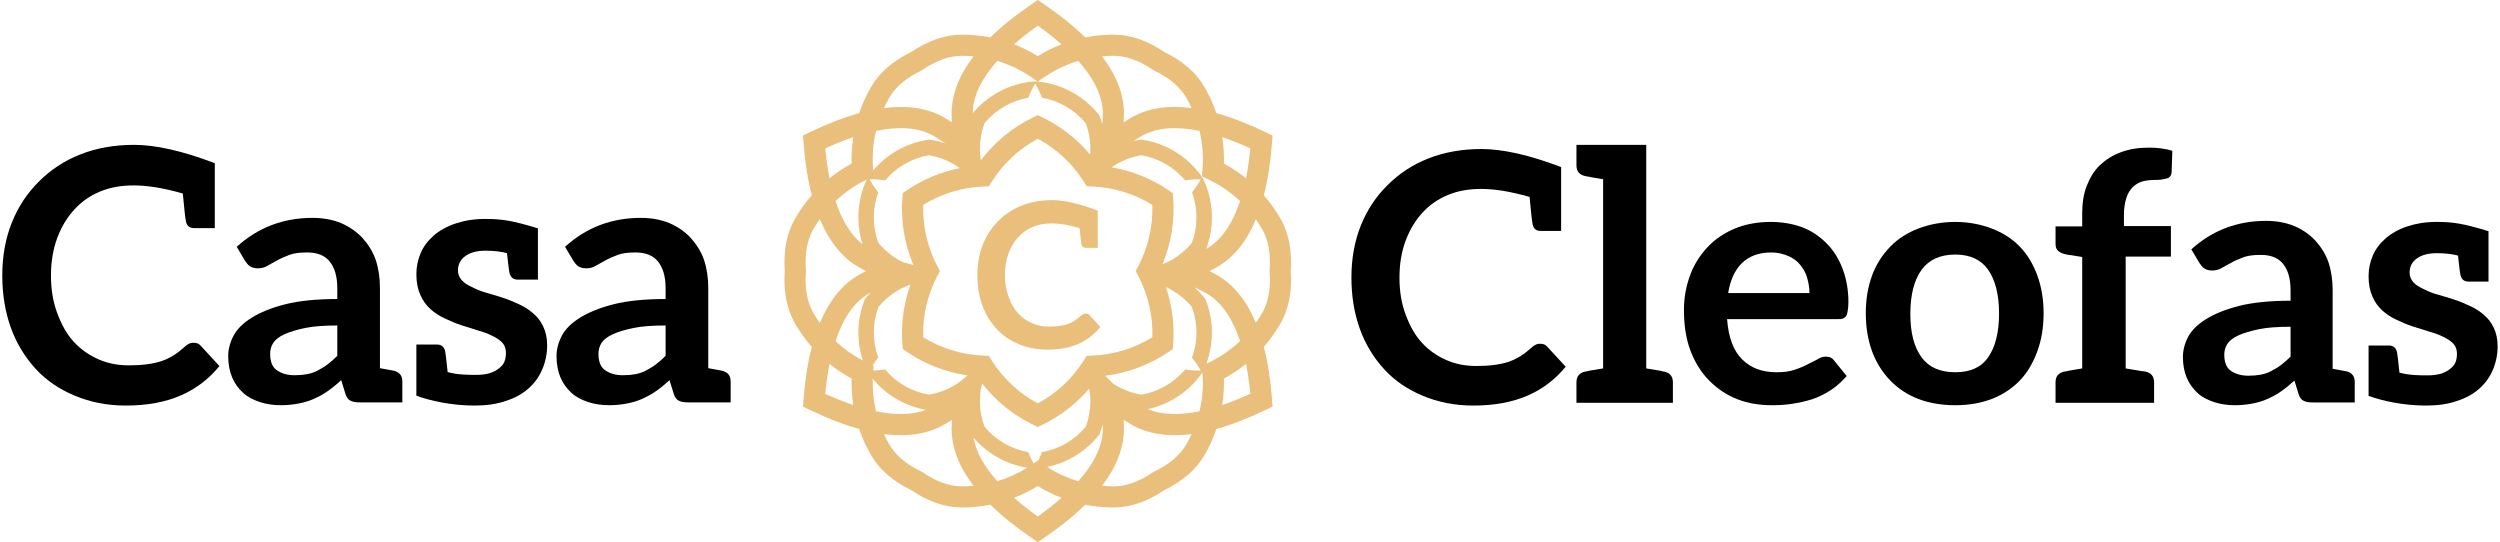
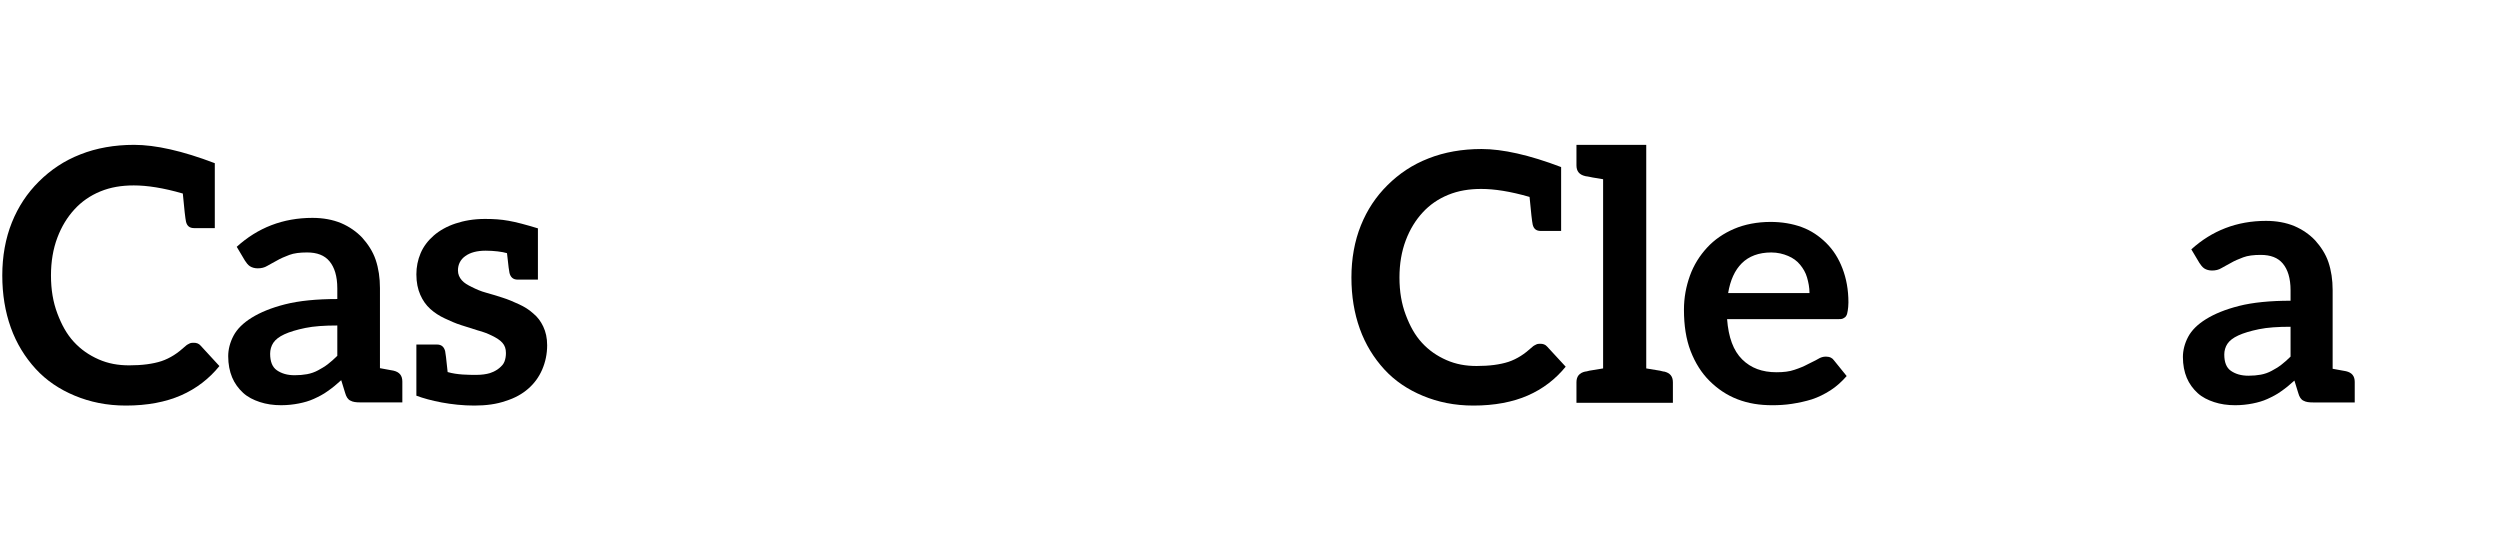
<svg xmlns="http://www.w3.org/2000/svg" width="973" height="211" viewBox="0 0 973 211" fill="none">
-   <path fill-rule="evenodd" clip-rule="evenodd" d="M403.906 211L401.594 209.427C395.252 205.113 389.867 200.777 385.447 196.429C381.834 197.149 378.132 197.516 374.385 197.516C367.901 197.516 361.268 195.249 354.67 190.771C347.494 187.296 342.21 182.685 338.968 177.068C337.096 173.824 335.564 170.438 334.381 166.952C328.407 165.298 321.962 162.803 315.059 159.467L312.539 158.251L312.743 155.461C313.302 147.887 314.386 141.061 315.971 135.036C313.522 132.253 311.339 129.214 309.454 125.949C306.212 120.329 304.86 113.452 305.439 105.502C304.86 97.551 306.212 90.674 309.454 85.056C311.339 81.79 313.522 78.75 315.971 75.967C314.386 69.941 313.302 63.114 312.743 55.539L312.539 52.749L315.059 51.533C321.962 48.198 328.408 45.703 334.381 44.05C335.564 40.564 337.096 37.179 338.968 33.935C342.21 28.318 347.494 23.71 354.67 20.232C361.268 15.757 367.901 13.487 374.385 13.487C378.131 13.487 381.831 13.854 385.444 14.573C389.864 10.224 395.25 5.887 401.594 1.573L403.906 0L406.219 1.573C412.561 5.887 417.946 10.223 422.365 14.571C425.974 13.853 429.671 13.487 433.413 13.487C439.896 13.487 446.529 15.757 453.127 20.232C460.304 23.71 465.588 28.318 468.829 33.935C470.699 37.175 472.23 40.559 473.413 44.042C479.391 45.696 485.843 48.194 492.754 51.533L495.273 52.749L495.069 55.539C494.504 63.192 493.441 70.027 491.883 76.031C494.309 78.796 496.473 81.814 498.343 85.054C501.585 90.671 502.937 97.548 502.359 105.502C502.937 113.455 501.585 120.335 498.343 125.949C496.473 129.19 494.309 132.208 491.883 134.974C493.44 140.977 494.504 147.81 495.069 155.461L495.273 158.251L492.754 159.467C485.844 162.806 479.393 165.302 473.414 166.956C472.232 170.441 470.7 173.826 468.829 177.068C465.588 182.685 460.304 187.293 453.127 190.771C446.529 195.246 439.896 197.516 433.413 197.516C429.67 197.516 425.973 197.15 422.364 196.432C417.945 200.779 412.56 205.115 406.219 209.427L403.906 211ZM413.136 193.752C410.142 196.391 406.985 198.83 403.906 201.016C400.826 198.829 397.668 196.389 394.672 193.748C397.867 192.511 400.954 190.977 403.899 189.157C406.847 190.979 409.937 192.515 413.136 193.752ZM419.675 187.298C415.415 186.029 411.34 184.165 407.553 181.737C411.118 180.997 414.594 179.687 417.848 177.807C421.611 175.635 424.884 172.825 427.576 169.457L427.861 169.1L428.028 168.674C428.478 167.523 428.865 166.352 429.188 165.167C429.206 165.714 429.215 166.262 429.215 166.811C429.215 174.046 425.245 181.043 419.675 187.298ZM403.899 179.254L402.256 180.38C401.473 178.961 400.794 177.49 400.219 175.98C396.995 175.408 393.842 174.292 390.911 172.601C387.934 170.881 385.328 168.683 383.162 166.06C381.975 162.873 381.373 159.519 381.373 156.079C381.373 153.737 381.673 151.446 382.228 149.236C387.525 156.039 394.315 161.545 402.11 165.323L403.905 166.192L405.7 165.323C412.719 161.921 418.922 157.118 423.955 151.23C424.236 152.814 424.383 154.434 424.383 156.079C424.383 159.516 423.782 162.873 422.591 166.06C420.426 168.683 417.822 170.881 414.843 172.601C411.912 174.292 408.762 175.405 405.535 175.98C405.097 177.129 404.6 178.255 404.042 179.353L403.899 179.254ZM387.906 177.807C391.639 179.961 395.663 181.37 399.779 182.026C396.127 184.31 392.214 186.074 388.131 187.291C383.474 182.06 379.937 176.31 378.905 170.336C381.452 173.317 384.476 175.827 387.906 177.807ZM352.997 136.965C360.073 141.766 368.119 144.875 376.542 146.095C374.929 147.643 373.124 149.017 371.134 150.165C368.157 151.885 364.95 153.041 361.596 153.605C358.242 153.041 355.035 151.885 352.058 150.165C349.127 148.474 346.587 146.302 344.479 143.794C342.96 144.038 341.423 144.185 339.879 144.225L340.027 142.37L339.636 142.184C340.311 141.147 341.041 140.147 341.821 139.189C340.705 136.108 340.095 132.824 340.095 129.441C340.095 126.004 340.696 122.647 341.887 119.46C344.053 116.837 346.656 114.639 349.636 112.919C351.16 112.04 352.744 111.32 354.368 110.752C351.718 118.129 350.63 125.99 351.202 133.859L351.346 135.846L352.997 136.965ZM349.049 155.374C345.419 153.277 342.262 150.589 339.675 147.466C339.538 151.728 339.969 155.955 340.948 160.06C347.885 161.495 354.708 161.674 360.438 159.508C356.432 158.815 352.603 157.426 349.049 155.374ZM334.075 129.441C334.075 133.202 334.678 136.871 335.822 140.33C331.919 138.287 328.35 135.736 325.186 132.745C327.819 124.796 331.894 117.861 338.159 114.243C338.366 114.123 338.574 114.005 338.783 113.888C338.125 114.584 337.495 115.308 336.894 116.06L336.609 116.417L336.442 116.843C334.872 120.858 334.075 125.095 334.075 129.441ZM355.498 103.145L351.387 102.026C350.795 101.739 350.211 101.43 349.636 101.098C346.659 99.377 344.053 97.18 341.887 94.557C340.699 91.37 340.095 88.016 340.095 84.576C340.095 81.193 340.705 77.906 341.821 74.828C340.541 73.254 339.393 71.572 338.404 69.786C340.443 69.748 342.474 69.904 344.479 70.223C346.587 67.718 349.127 65.546 352.058 63.852C355.035 62.132 358.242 60.975 361.596 60.412C364.95 60.975 368.157 62.132 371.134 63.852C371.973 64.336 372.78 64.861 373.553 65.422C366.219 66.891 359.231 69.808 352.997 74.037L351.346 75.156L351.202 77.143C350.554 86.053 352.035 94.95 355.498 103.145ZM388.136 23.706C382.605 29.919 378.651 36.862 378.598 44.045C381.208 40.905 384.337 38.273 387.906 36.21C392.571 33.515 397.688 31.988 402.877 31.64C403.205 31.662 403.533 31.689 403.861 31.72L401.566 30.141C397.415 27.284 392.891 25.124 388.136 23.706ZM381.373 57.938C381.373 59.431 381.495 60.903 381.727 62.346L381.741 62.4C387.107 55.305 394.074 49.574 402.11 45.679L403.905 44.81L405.7 45.679C412.876 49.157 419.2 54.1 424.293 60.17C424.353 59.432 424.383 58.688 424.383 57.938C424.383 54.498 423.779 51.144 422.591 47.957C420.426 45.334 417.82 43.136 414.843 41.416C411.912 39.722 408.759 38.609 405.535 38.037C404.81 36.141 403.927 34.306 402.877 32.557C401.827 34.306 400.941 36.141 400.219 38.037C396.992 38.609 393.842 39.725 390.911 41.416C387.931 43.136 385.328 45.334 383.162 47.957C381.975 51.144 381.373 54.501 381.373 57.938ZM428.028 45.343C428.411 46.323 428.749 47.317 429.04 48.323C429.157 46.952 429.215 45.574 429.215 44.192C429.215 36.955 425.244 29.958 419.672 23.702C414.913 25.12 410.386 27.28 406.231 30.141L403.927 31.727C408.753 32.202 413.498 33.7 417.848 36.21C421.613 38.382 424.884 41.192 427.576 44.56L427.861 44.917L428.028 45.343ZM454.814 74.037C448.118 69.495 440.555 66.467 432.625 65.121C433.268 64.672 433.933 64.248 434.62 63.852C437.597 62.132 440.804 60.975 444.158 60.412C447.512 60.975 450.719 62.132 453.696 63.852C456.627 65.543 459.167 67.715 461.275 70.223C463.277 69.901 465.311 69.748 467.35 69.786C466.361 71.569 465.213 73.254 463.933 74.828C465.049 77.909 465.659 81.193 465.659 84.576C465.659 88.016 465.058 91.37 463.867 94.557C461.701 97.18 459.098 99.377 456.118 101.098C454.921 101.788 453.687 102.38 452.426 102.878C455.807 94.755 457.249 85.954 456.608 77.143L456.465 75.156L454.814 74.037ZM471.676 84.576C471.676 88.821 470.915 92.968 469.414 96.902C469.495 96.856 469.576 96.81 469.657 96.763C475.921 93.145 479.995 86.213 482.628 78.265C479.022 74.852 474.887 72.011 470.334 69.841L467.777 68.624L467.998 65.802C468.396 60.775 468.003 55.774 466.852 50.944C458.652 49.249 450.612 49.31 444.348 52.928C443.3 53.532 442.278 54.174 441.283 54.851C442.083 54.67 442.892 54.518 443.707 54.394L444.158 54.325L444.61 54.394C448.873 55.041 452.943 56.471 456.705 58.643C461.367 61.338 465.25 65.008 468.147 69.326C470.439 73.991 471.676 79.189 471.676 84.576ZM456.608 133.859C457.156 126.332 456.183 118.811 453.78 111.715C454.573 112.077 455.353 112.478 456.118 112.919C459.095 114.639 461.701 116.837 463.867 119.46C465.055 122.647 465.659 126.001 465.659 129.441C465.659 132.824 465.049 136.111 463.933 139.189C465.213 140.762 466.361 142.445 467.35 144.231C465.311 144.269 463.277 144.116 461.275 143.794C459.167 146.299 456.627 148.471 453.696 150.165C450.719 151.885 447.512 153.041 444.158 153.605C440.804 153.041 437.597 151.885 434.62 150.165C434.156 149.897 433.702 149.617 433.258 149.325L430.155 146.245C438.98 145.145 447.426 141.977 454.814 136.965L456.465 135.846L456.608 133.859ZM466.851 160.058C459.649 161.546 452.568 161.68 446.705 159.238C450.208 158.483 453.564 157.187 456.705 155.374C461.28 152.734 465.1 149.153 467.978 144.941L467.998 145.198C468.396 150.227 468.003 155.228 466.851 160.058ZM471.676 129.441C471.676 133.651 470.921 137.743 469.497 141.558L470.334 141.16C474.887 138.99 479.021 136.149 482.628 132.737C479.995 124.789 475.921 117.856 469.657 114.24C468.079 113.327 466.453 112.507 464.791 111.782C466.263 113.085 467.621 114.514 468.857 116.06L469.142 116.417L469.309 116.843C470.88 120.855 471.676 125.095 471.676 129.441ZM362.047 54.394C364.037 54.695 365.984 55.167 367.878 55.806C366.465 54.772 364.992 53.811 363.465 52.931C357.195 49.312 349.148 49.253 340.945 50.95C339.794 55.778 339.403 60.776 339.802 65.799L339.846 66.346C342.4 63.308 345.498 60.692 349.049 58.643C352.811 56.471 356.881 55.041 361.144 54.394L361.596 54.325L362.047 54.394ZM334.075 84.576C334.075 79.415 335.211 74.426 337.324 69.91C332.831 72.068 328.748 74.881 325.182 78.252C327.454 85.117 330.801 91.226 335.705 95.098C334.623 91.71 334.075 88.179 334.075 84.576ZM428.908 189.081C430.398 189.22 431.901 189.289 433.413 189.289C438.288 189.289 443.446 187.446 448.735 183.807L449.296 183.485C455.092 180.724 459.266 177.18 461.705 172.955C462.462 171.644 463.153 170.306 463.779 168.945C454.515 170.145 446.643 168.899 440.234 165.2C439.251 164.63 438.284 164.035 437.341 163.411C437.407 164.541 437.442 165.675 437.442 166.811C437.442 174.212 434.583 181.655 428.908 189.081ZM475.707 157.625C479.495 156.351 483.19 154.835 486.627 153.26C486.273 149.498 485.739 145.541 484.949 141.624C482.277 143.777 479.401 145.686 476.348 147.329C476.451 150.793 476.235 154.237 475.707 157.625ZM488.787 125.634C489.653 124.412 490.466 123.144 491.222 121.833C493.661 117.611 494.642 112.224 494.138 105.821L494.112 105.499L494.138 105.176C494.642 98.777 493.661 93.389 491.222 89.167C490.466 87.857 489.654 86.591 488.789 85.369C485.195 93.993 480.179 100.187 473.77 103.888C472.786 104.454 471.785 104.992 470.773 105.501C471.785 106.008 472.786 106.546 473.77 107.115C480.178 110.814 485.193 117.009 488.787 125.634ZM484.949 69.379C485.739 65.463 486.273 61.505 486.627 57.743C483.19 56.169 479.495 54.652 475.707 53.378C476.235 56.766 476.451 60.21 476.348 63.674C479.401 65.317 482.277 67.227 484.949 69.379ZM463.778 42.052C463.152 40.692 462.461 39.355 461.705 38.045C459.266 33.82 455.092 30.279 449.296 27.515L448.735 27.19C443.446 23.554 438.291 21.711 433.413 21.711C431.901 21.711 430.397 21.78 428.907 21.919C434.583 29.345 437.442 36.787 437.442 44.189C437.442 45.325 437.407 46.459 437.341 47.589C438.284 46.965 439.251 46.37 440.234 45.8C446.641 42.098 454.512 40.852 463.778 42.052ZM413.136 17.251C409.937 18.488 406.847 20.023 403.899 21.846C400.954 20.026 397.867 18.492 394.671 17.255C397.668 14.614 400.826 12.174 403.906 9.987C406.985 12.173 410.142 14.612 413.136 17.251ZM378.904 21.92C377.409 21.781 375.901 21.711 374.385 21.711C369.509 21.711 364.352 23.554 359.062 27.19L358.501 27.515C352.706 30.276 348.532 33.82 346.093 38.045C345.335 39.357 344.643 40.696 344.017 42.059C353.29 40.855 361.168 42.1 367.578 45.8C368.562 46.37 369.528 46.965 370.472 47.589C370.405 46.459 370.371 45.325 370.371 44.189C370.371 36.788 373.229 29.346 378.904 21.92ZM332.09 53.385C328.308 54.659 324.62 56.173 321.188 57.745C321.542 61.504 322.076 65.456 322.864 69.368C325.532 67.22 328.404 65.314 331.452 63.674C331.348 60.212 331.563 56.772 332.09 53.385ZM319.079 85.27C318.188 86.522 317.354 87.82 316.579 89.164C314.14 93.392 313.159 98.777 313.662 105.174L313.688 105.496L313.662 105.818C313.159 112.218 314.14 117.605 316.579 121.831C317.355 123.175 318.19 124.474 319.081 125.725C322.702 117.05 327.727 110.76 334.043 107.112C335.026 106.546 336.027 106.008 337.04 105.499C336.027 104.992 335.026 104.454 334.043 103.885C327.726 100.238 322.7 93.948 319.079 85.27ZM322.865 141.636C322.076 145.55 321.543 149.504 321.188 153.263C324.62 154.835 328.309 156.35 332.091 157.623C331.563 154.235 331.348 150.792 331.452 147.329C328.404 145.69 325.533 143.784 322.865 141.636ZM344.021 168.944C344.646 170.304 345.337 171.64 346.093 172.949C348.532 177.171 352.706 180.715 358.501 183.479L359.062 183.801C364.352 187.44 369.506 189.284 374.385 189.284C375.9 189.284 377.407 189.214 378.901 189.075C373.228 181.65 370.371 174.211 370.371 166.811C370.371 165.675 370.405 164.541 370.472 163.411C369.528 164.035 368.565 164.63 367.578 165.197C361.165 168.9 353.29 170.146 344.021 168.944ZM359.304 131.25C366.34 135.605 374.385 138.073 382.698 138.409L384.855 138.498L386.009 140.322C390.455 147.352 396.614 153.084 403.905 157.002C411.197 153.084 417.355 147.352 421.802 140.322L422.955 138.498L425.112 138.409C433.425 138.073 441.47 135.605 448.506 131.25C448.759 122.978 446.875 114.777 443.012 107.408L442.011 105.498L443.012 103.588C446.875 96.219 448.759 88.019 448.506 79.749C441.47 75.394 433.425 72.926 425.112 72.59L422.955 72.501L421.802 70.677C417.355 63.647 411.197 57.915 403.905 53.997C396.616 57.915 390.455 63.647 386.009 70.677L384.855 72.501L382.698 72.59C374.385 72.926 366.34 75.394 359.304 79.749C359.051 88.019 360.938 96.222 364.801 103.588L365.805 105.498L364.801 107.408C360.935 114.777 359.051 122.98 359.304 131.25ZM420.893 95.058C421.128 96.002 421.676 96.475 422.695 96.475H427.238V81.988C420.11 79.232 414.156 77.893 409.456 77.893C405.148 77.893 401.153 78.602 397.628 80.019C394.025 81.436 391.048 83.484 388.463 86.082C385.878 88.68 383.92 91.672 382.51 95.215C381.1 98.758 380.395 102.774 380.395 107.025C380.395 111.277 381.021 115.135 382.275 118.678C383.528 122.221 385.408 125.292 387.758 127.89C390.108 130.488 393.006 132.457 396.375 133.874C399.743 135.291 403.425 136.078 407.655 136.078C412.355 136.078 416.428 135.291 419.796 133.795C423.165 132.299 425.985 130.095 428.257 127.26L424.105 122.694C423.713 122.221 423.165 122.064 422.617 122.064C422.303 122.064 421.99 122.064 421.676 122.221C421.363 122.379 421.05 122.536 420.815 122.772C419.953 123.56 419.091 124.268 418.23 124.819C417.368 125.371 416.428 125.843 415.488 126.158C414.548 126.473 413.451 126.709 412.276 126.867C411.101 127.024 409.77 127.103 408.36 127.103C405.931 127.103 403.738 126.709 401.623 125.764C399.508 124.819 397.706 123.56 396.14 121.827C394.573 120.095 393.476 118.048 392.536 115.529C391.596 113.009 391.126 110.253 391.126 107.025C391.126 103.955 391.596 101.12 392.536 98.601C393.476 96.081 394.73 94.034 396.296 92.302C397.863 90.57 399.743 89.231 402.015 88.286C404.286 87.342 406.715 86.948 409.378 86.948C412.355 86.948 415.88 87.499 420.188 88.759C420.501 92.223 420.736 94.349 420.893 95.058Z" fill="#E9BF7B" />
  <path d="M75.578 88.78C73.78 88.78 72.812 87.956 72.397 86.308C72.12 85.072 71.705 81.365 71.152 75.323C63.545 73.126 57.321 72.165 52.065 72.165C47.362 72.165 43.074 72.851 39.063 74.499C35.052 76.147 31.733 78.481 28.966 81.502C26.2 84.523 23.987 88.093 22.327 92.487C20.668 96.881 19.838 101.824 19.838 107.179C19.838 112.809 20.668 117.615 22.327 122.009C23.987 126.403 25.924 129.973 28.69 132.994C31.456 136.015 34.637 138.212 38.372 139.859C42.106 141.507 45.979 142.194 50.267 142.194C52.756 142.194 55.108 142.056 57.182 141.782C59.257 141.507 61.194 141.095 62.853 140.546C64.513 139.997 66.173 139.173 67.694 138.212C69.216 137.251 70.737 136.015 72.259 134.642C72.674 134.23 73.227 133.955 73.78 133.68C74.333 133.406 74.887 133.406 75.44 133.406C76.408 133.406 77.376 133.68 78.068 134.504L85.398 142.468C81.387 147.412 76.408 151.256 70.461 153.865C64.513 156.474 57.321 157.847 49.022 157.847C41.553 157.847 35.052 156.474 29.105 154.003C23.157 151.531 18.04 148.098 13.89 143.567C9.741 139.036 6.421 133.68 4.208 127.501C1.995 121.322 0.889 114.594 0.889 107.179C0.889 99.764 2.134 92.762 4.623 86.583C7.113 80.403 10.571 75.186 15.135 70.654C19.699 66.123 24.955 62.553 31.318 60.081C37.542 57.61 44.596 56.374 52.203 56.374C60.502 56.374 71.014 58.708 83.6 63.514V88.78H75.578Z" fill="black" />
  <path d="M153.133 144.253C155.485 144.803 156.591 146.176 156.591 148.51V156.611H140.27C138.61 156.611 137.366 156.474 136.397 155.925C135.429 155.513 134.738 154.415 134.323 152.904L132.801 147.961C131.003 149.609 129.343 150.982 127.545 152.218C125.886 153.453 123.949 154.415 122.151 155.238C120.353 156.062 118.417 156.611 116.342 157.023C114.267 157.435 111.916 157.71 109.426 157.71C106.383 157.71 103.617 157.298 101.127 156.474C98.638 155.65 96.425 154.552 94.627 152.904C92.829 151.256 91.307 149.197 90.339 146.862C89.371 144.528 88.817 141.782 88.817 138.624C88.817 136.015 89.509 133.269 90.892 130.66C92.275 128.051 94.627 125.716 97.946 123.657C101.266 121.597 105.553 119.812 110.948 118.439C116.342 117.066 123.258 116.379 131.28 116.379V112.26C131.28 107.454 130.173 104.021 128.237 101.687C126.301 99.353 123.396 98.254 119.523 98.254C116.757 98.254 114.406 98.529 112.607 99.215C110.809 99.902 109.15 100.588 107.766 101.412C106.383 102.236 105.138 102.785 104.032 103.472C102.925 104.158 101.681 104.433 100.298 104.433C99.191 104.433 98.085 104.158 97.255 103.609C96.425 103.06 95.871 102.236 95.318 101.412L92.137 96.057C100.297 88.642 110.118 84.797 121.598 84.797C125.747 84.797 129.482 85.484 132.801 86.857C135.982 88.23 138.749 90.153 140.962 92.487C143.175 94.959 145.111 97.842 146.218 101.138C147.324 104.433 147.878 108.141 147.878 112.123V143.292C149.399 143.567 150.782 143.842 151.612 143.979C152.442 144.116 152.995 144.253 153.133 144.253ZM131.28 138.486V126.678C126.301 126.678 122.151 126.952 118.832 127.639C115.512 128.325 112.746 129.149 110.671 130.11C108.596 131.072 107.213 132.17 106.383 133.406C105.553 134.642 105.138 136.152 105.138 137.662C105.138 140.683 105.968 142.88 107.766 144.116C109.565 145.352 111.778 146.039 114.682 146.039C116.48 146.039 118.002 145.901 119.523 145.627C121.045 145.352 122.566 144.803 123.811 144.116C125.056 143.43 126.301 142.743 127.545 141.782C128.79 140.821 130.035 139.722 131.28 138.486Z" fill="black" />
  <path d="M211.431 127.09C212.399 129.149 212.952 131.483 212.952 134.367C212.952 137.8 212.26 140.958 211.016 143.842C209.771 146.725 207.973 149.197 205.621 151.256C203.27 153.316 200.365 154.964 196.769 156.062C193.311 157.298 189.162 157.847 184.598 157.847C175.746 157.847 167.17 155.925 162.053 154.003V134.092H170.075C171.873 134.092 172.841 135.054 173.256 136.701C173.394 137.388 173.671 139.31 174.224 144.803C177.959 145.901 182.385 145.901 185.428 145.901C187.502 145.901 189.3 145.627 190.684 145.215C192.205 144.665 193.311 144.116 194.28 143.292C195.248 142.468 195.939 141.782 196.354 140.683C196.769 139.585 196.908 138.486 196.908 137.388C196.908 135.74 196.493 134.504 195.524 133.406C194.556 132.307 193.173 131.483 191.513 130.66C189.854 129.836 188.056 129.149 185.981 128.6C183.906 127.913 181.693 127.227 179.48 126.54C177.267 125.854 175.192 124.893 173.118 123.931C171.043 122.97 169.107 121.734 167.447 120.224C165.787 118.713 164.542 116.928 163.574 114.731C162.606 112.534 162.053 109.926 162.053 106.767C162.053 103.884 162.606 101.138 163.712 98.529C164.819 95.92 166.617 93.585 168.83 91.663C171.043 89.741 173.948 88.093 177.267 86.995C180.587 85.896 184.321 85.21 188.747 85.21C195.663 85.21 199.536 85.896 209.494 88.917H209.356V108.827H201.472C199.674 108.827 198.706 107.866 198.291 106.218C198.152 105.532 197.876 103.884 197.323 98.529C195.524 97.979 192.205 97.567 189.024 97.567C185.704 97.567 183.076 98.254 181.14 99.627C179.203 101 178.235 102.923 178.235 105.257C178.235 106.767 178.788 108.003 179.757 109.102C180.725 110.2 181.97 110.887 183.629 111.711C185.289 112.534 187.087 113.358 189.162 113.908C191.237 114.457 193.311 115.143 195.524 115.83C197.738 116.517 199.951 117.478 202.025 118.439C204.1 119.4 205.898 120.499 207.558 122.009C209.218 123.382 210.462 125.03 211.431 127.09Z" fill="black" />
-   <path d="M280.912 144.253C283.263 144.803 284.37 146.176 284.37 148.51V156.611H268.049C266.389 156.611 265.144 156.474 264.176 155.925C263.208 155.513 262.516 154.415 262.101 152.904L260.58 147.961C258.781 149.609 257.122 150.982 255.324 152.218C253.664 153.453 251.728 154.415 249.929 155.238C248.131 156.062 246.195 156.611 244.12 157.023C242.046 157.435 239.694 157.71 237.205 157.71C234.162 157.71 231.395 157.298 228.906 156.474C226.416 155.65 224.203 154.552 222.405 152.904C220.607 151.256 219.085 149.197 218.117 146.862C217.149 144.528 216.596 141.782 216.596 138.624C216.596 136.015 217.287 133.269 218.67 130.66C220.054 128.051 222.405 125.716 225.724 123.657C229.044 121.597 233.332 119.812 238.726 118.439C244.12 117.066 251.036 116.379 259.058 116.379V112.26C259.058 107.454 257.952 104.021 256.015 101.687C254.079 99.353 251.174 98.254 247.301 98.254C244.535 98.254 242.184 98.529 240.386 99.215C238.588 99.902 236.928 100.588 235.545 101.412C234.162 102.236 232.917 102.785 231.81 103.472C230.704 104.158 229.459 104.433 228.076 104.433C226.969 104.433 225.863 104.158 225.033 103.609C224.203 103.06 223.65 102.236 223.097 101.412L219.915 96.057C228.076 88.642 237.896 84.797 249.376 84.797C253.526 84.797 257.26 85.484 260.58 86.857C263.761 88.23 266.527 90.153 268.74 92.487C270.953 94.959 272.89 97.842 273.996 101.138C275.103 104.433 275.656 108.141 275.656 112.123V143.292C277.177 143.567 278.56 143.842 279.39 143.979C280.22 144.116 280.773 144.253 280.912 144.253ZM259.058 138.486V126.678C254.079 126.678 249.929 126.952 246.61 127.639C243.29 128.325 240.524 129.149 238.449 130.11C236.375 131.072 234.992 132.17 234.162 133.406C233.332 134.642 232.917 136.152 232.917 137.662C232.917 140.683 233.747 142.88 235.545 144.116C237.343 145.352 239.556 146.039 242.46 146.039C244.259 146.039 245.78 145.901 247.301 145.627C248.823 145.352 250.344 144.803 251.589 144.116C252.834 143.43 254.079 142.743 255.324 141.782C256.568 140.821 257.813 139.722 259.058 138.486Z" fill="black" />
  <path d="M599.674 89.883C597.899 89.883 596.944 89.073 596.535 87.451C596.262 86.235 595.852 82.587 595.306 76.642C587.8 74.48 581.658 73.534 576.472 73.534C571.831 73.534 567.6 74.21 563.642 75.831C559.684 77.452 556.408 79.749 553.679 82.722C550.949 85.695 548.765 89.208 547.128 93.531C545.49 97.855 544.671 102.719 544.671 107.989C544.671 113.529 545.49 118.258 547.128 122.582C548.765 126.905 550.676 130.418 553.406 133.391C556.135 136.364 559.275 138.525 562.96 140.147C566.645 141.768 570.466 142.444 574.697 142.444C577.154 142.444 579.474 142.309 581.521 142.039C583.569 141.768 585.479 141.363 587.117 140.822C588.755 140.282 590.393 139.471 591.894 138.525C593.396 137.58 594.897 136.364 596.398 135.012C596.808 134.607 597.353 134.337 597.899 134.067C598.445 133.796 598.991 133.796 599.537 133.796C600.493 133.796 601.448 134.067 602.13 134.877L609.364 142.714C605.406 147.578 600.493 151.362 594.624 153.929C588.755 156.496 581.658 157.847 573.469 157.847C566.099 157.847 559.684 156.496 553.815 154.064C547.947 151.632 542.897 148.254 538.802 143.795C534.708 139.336 531.432 134.067 529.248 127.986C527.065 121.906 525.973 115.285 525.973 107.989C525.973 100.693 527.201 93.802 529.658 87.721C532.114 81.641 535.527 76.507 540.03 72.048C544.534 67.589 549.721 64.076 555.999 61.644C562.141 59.212 569.101 57.995 576.608 57.995C584.797 57.995 595.17 60.292 607.59 65.022V89.883H599.674Z" fill="black" />
  <path d="M647.677 144.606C649.998 145.146 651.09 146.497 651.09 148.794V156.766H613.557V148.794C613.557 146.497 614.649 145.146 616.969 144.606C617.105 144.606 617.378 144.606 617.788 144.471C618.197 144.336 618.88 144.2 619.835 144.065C620.79 143.93 622.292 143.66 623.929 143.39V69.751C622.292 69.48 620.79 69.21 619.835 69.075C618.88 68.94 618.197 68.67 617.788 68.67C617.378 68.67 617.105 68.535 616.969 68.535C614.649 67.994 613.557 66.643 613.557 64.346V56.374H640.717V143.39C642.355 143.66 643.856 143.93 644.811 144.065C645.767 144.2 646.449 144.336 646.859 144.471C647.268 144.606 647.541 144.606 647.677 144.606Z" fill="black" />
  <path d="M689.107 86.37C693.474 86.37 697.569 87.046 701.254 88.397C704.939 89.748 708.078 91.91 710.808 94.612C713.537 97.315 715.584 100.557 717.086 104.476C718.587 108.394 719.406 112.718 719.406 117.717C719.406 118.933 719.27 120.15 719.133 120.96C718.997 121.771 718.86 122.447 718.587 122.852C718.314 123.392 717.905 123.663 717.359 123.933C716.813 124.203 716.267 124.203 715.448 124.203H672.183C672.729 131.364 674.639 136.499 678.051 139.877C681.464 143.255 685.831 144.876 691.427 144.876C694.157 144.876 696.477 144.606 698.388 143.93C700.435 143.255 702.073 142.579 703.574 141.768C705.075 140.958 706.44 140.417 707.532 139.742C708.624 139.066 709.579 138.796 710.671 138.796C711.353 138.796 712.036 138.931 712.582 139.201C713.128 139.471 713.401 139.742 713.81 140.282L718.724 146.362C716.813 148.524 714.766 150.416 712.445 151.902C710.125 153.388 707.668 154.604 705.212 155.415C702.619 156.226 700.025 156.766 697.432 157.172C694.839 157.577 692.246 157.712 689.789 157.712C684.876 157.712 680.508 157.037 676.277 155.415C672.046 153.794 668.498 151.362 665.359 148.254C662.219 145.146 659.763 141.228 657.988 136.634C656.214 132.04 655.395 126.635 655.395 120.555C655.395 115.826 656.214 111.502 657.715 107.313C659.217 103.125 661.537 99.477 664.403 96.369C667.269 93.261 670.818 90.829 674.912 89.073C679.007 87.316 683.92 86.37 689.107 86.37ZM689.38 98.26C684.466 98.26 680.645 99.747 677.915 102.449C675.185 105.151 673.411 109.07 672.592 114.069H704.256C704.256 111.907 703.847 109.881 703.301 107.989C702.755 106.097 701.8 104.476 700.571 102.99C699.343 101.503 697.842 100.422 695.931 99.612C694.02 98.801 691.836 98.26 689.38 98.26Z" fill="black" />
-   <path d="M760.973 86.37C766.159 86.37 770.936 87.316 775.167 88.937C779.398 90.559 783.083 92.856 786.086 95.963C789.088 99.071 791.272 102.719 792.91 107.178C794.548 111.637 795.366 116.501 795.366 121.906C795.366 127.446 794.548 132.31 792.91 136.769C791.272 141.228 789.088 145.011 786.086 148.119C783.083 151.227 779.398 153.659 775.167 155.28C770.936 156.901 766.159 157.712 760.973 157.712C755.786 157.712 750.873 156.901 746.642 155.28C742.411 153.659 738.726 151.227 735.723 148.119C732.721 145.011 730.264 141.228 728.626 136.769C726.988 132.31 726.169 127.446 726.169 121.906C726.169 116.501 726.988 111.637 728.626 107.178C730.264 102.719 732.721 99.071 735.723 95.963C738.726 92.856 742.411 90.559 746.642 88.937C750.873 87.316 755.786 86.37 760.973 86.37ZM760.973 144.876C766.841 144.876 771.072 142.984 773.802 139.066C776.532 135.148 778.033 129.473 778.033 122.041C778.033 114.61 776.532 108.935 773.802 105.016C771.072 101.098 766.841 99.071 760.973 99.071C755.104 99.071 750.736 101.098 747.87 105.016C745.004 108.935 743.503 114.745 743.503 122.176C743.503 129.608 745.004 135.148 747.87 139.066C750.736 142.984 755.104 144.876 760.973 144.876Z" fill="black" />
-   <path d="M827.588 77.047C827.042 78.803 826.633 80.83 826.633 83.397V87.992H844.922V99.882H827.315V143.39C828.953 143.66 830.318 143.93 831.41 144.065C832.502 144.2 833.321 144.471 833.867 144.471C834.413 144.471 834.822 144.606 834.958 144.606C837.279 145.146 838.371 146.497 838.371 148.794V156.766H800.019V148.794C800.019 146.497 801.111 145.146 803.431 144.606C803.567 144.606 803.977 144.606 804.386 144.471C804.796 144.336 805.478 144.2 806.433 144.065C807.389 143.93 808.754 143.66 810.391 143.39V100.017L804.386 99.071C803.021 98.801 801.929 98.396 801.111 97.72C800.292 97.044 800.019 96.099 800.019 94.882V88.127H810.391V82.992C810.391 79.074 810.937 75.426 812.166 72.318C813.394 69.21 815.032 66.373 817.352 64.211C819.672 62.049 822.265 60.428 825.541 59.212C828.817 57.995 832.365 57.455 836.46 57.455C839.735 57.455 842.738 57.86 845.468 58.671L845.195 67.048C845.058 68.4 844.376 69.21 843.284 69.48C842.192 69.751 840.827 70.021 839.326 70.021C837.279 70.021 835.504 70.156 834.003 70.561C832.502 70.967 831.137 71.777 830.045 72.858C828.953 73.939 828.134 75.29 827.588 77.047Z" fill="black" />
  <path d="M913.049 144.471C915.37 145.011 916.461 146.362 916.461 148.659V156.631H900.356C898.719 156.631 897.49 156.496 896.535 155.956C895.579 155.55 894.897 154.469 894.488 152.983L892.986 148.119C891.212 149.74 889.574 151.091 887.8 152.307C886.162 153.524 884.251 154.469 882.477 155.28C880.703 156.091 878.792 156.631 876.745 157.037C874.698 157.442 872.377 157.712 869.921 157.712C866.918 157.712 864.188 157.307 861.732 156.496C859.275 155.685 857.091 154.604 855.317 152.983C853.543 151.362 852.041 149.335 851.086 147.038C850.13 144.741 849.585 142.039 849.585 138.931C849.585 136.364 850.267 133.661 851.632 131.094C852.997 128.527 855.317 126.23 858.592 124.203C861.868 122.176 866.099 120.42 871.422 119.069C876.745 117.717 883.569 117.042 891.485 117.042V112.988C891.485 108.259 890.393 104.881 888.482 102.584C886.572 100.287 883.705 99.206 879.884 99.206C877.154 99.206 874.834 99.477 873.06 100.152C871.285 100.828 869.648 101.503 868.283 102.314C866.918 103.125 865.69 103.665 864.598 104.341C863.506 105.016 862.277 105.287 860.913 105.287C859.821 105.287 858.729 105.016 857.91 104.476C857.091 103.935 856.545 103.125 855.999 102.314L852.86 97.044C860.913 89.748 870.603 85.965 881.931 85.965C886.026 85.965 889.711 86.64 892.986 87.992C896.125 89.343 898.855 91.234 901.039 93.531C903.223 95.963 905.133 98.801 906.225 102.044C907.317 105.287 907.863 108.935 907.863 112.853V143.525C909.364 143.795 910.729 144.065 911.548 144.2C912.367 144.336 912.913 144.471 913.049 144.471ZM891.485 138.796V127.176C886.572 127.176 882.477 127.446 879.201 128.121C875.926 128.797 873.196 129.608 871.149 130.554C869.102 131.499 867.737 132.58 866.918 133.796C866.099 135.012 865.69 136.499 865.69 137.985C865.69 140.958 866.508 143.119 868.283 144.336C870.057 145.552 872.241 146.227 875.107 146.227C876.881 146.227 878.383 146.092 879.884 145.822C881.385 145.552 882.887 145.011 884.115 144.336C885.343 143.66 886.572 142.984 887.8 142.039C889.028 141.093 890.257 140.012 891.485 138.796Z" fill="black" />
-   <path d="M970.575 127.581C971.53 129.608 972.076 131.905 972.076 134.742C972.076 138.12 971.394 141.228 970.166 144.065C968.937 146.903 967.163 149.335 964.843 151.362C962.522 153.388 959.656 155.01 956.108 156.091C952.696 157.307 948.601 157.847 944.097 157.847C935.362 157.847 926.9 155.956 921.85 154.064V134.472H929.767C931.541 134.472 932.496 135.418 932.906 137.039C933.042 137.715 933.315 139.606 933.861 145.011C937.546 146.092 941.914 146.092 944.916 146.092C946.963 146.092 948.738 145.822 950.103 145.416C951.604 144.876 952.696 144.336 953.651 143.525C954.606 142.714 955.289 142.039 955.698 140.958C956.108 139.877 956.244 138.796 956.244 137.715C956.244 136.093 955.835 134.877 954.879 133.796C953.924 132.715 952.559 131.905 950.921 131.094C949.284 130.283 947.509 129.608 945.462 129.067C943.415 128.392 941.231 127.716 939.047 127.041C936.864 126.365 934.816 125.419 932.769 124.473C930.722 123.527 928.811 122.311 927.173 120.825C925.535 119.339 924.307 117.582 923.352 115.42C922.396 113.259 921.85 110.691 921.85 107.584C921.85 104.746 922.396 102.044 923.488 99.477C924.58 96.909 926.354 94.612 928.538 92.721C930.722 90.829 933.588 89.208 936.864 88.127C940.139 87.046 943.824 86.37 948.192 86.37C955.016 86.37 958.837 87.046 968.664 90.018H968.528V109.61H960.748C958.974 109.61 958.019 108.665 957.609 107.043C957.473 106.368 957.2 104.746 956.654 99.477C954.879 98.936 951.604 98.531 948.465 98.531C945.189 98.531 942.596 99.206 940.685 100.557C938.774 101.909 937.819 103.8 937.819 106.097C937.819 107.584 938.365 108.8 939.32 109.881C940.276 110.962 941.504 111.637 943.142 112.448C944.78 113.259 946.554 114.069 948.601 114.61C950.648 115.15 952.696 115.826 954.879 116.501C957.063 117.177 959.247 118.123 961.294 119.069C963.341 120.014 965.116 121.095 966.754 122.582C968.391 123.933 969.62 125.554 970.575 127.581Z" fill="black" />
</svg>